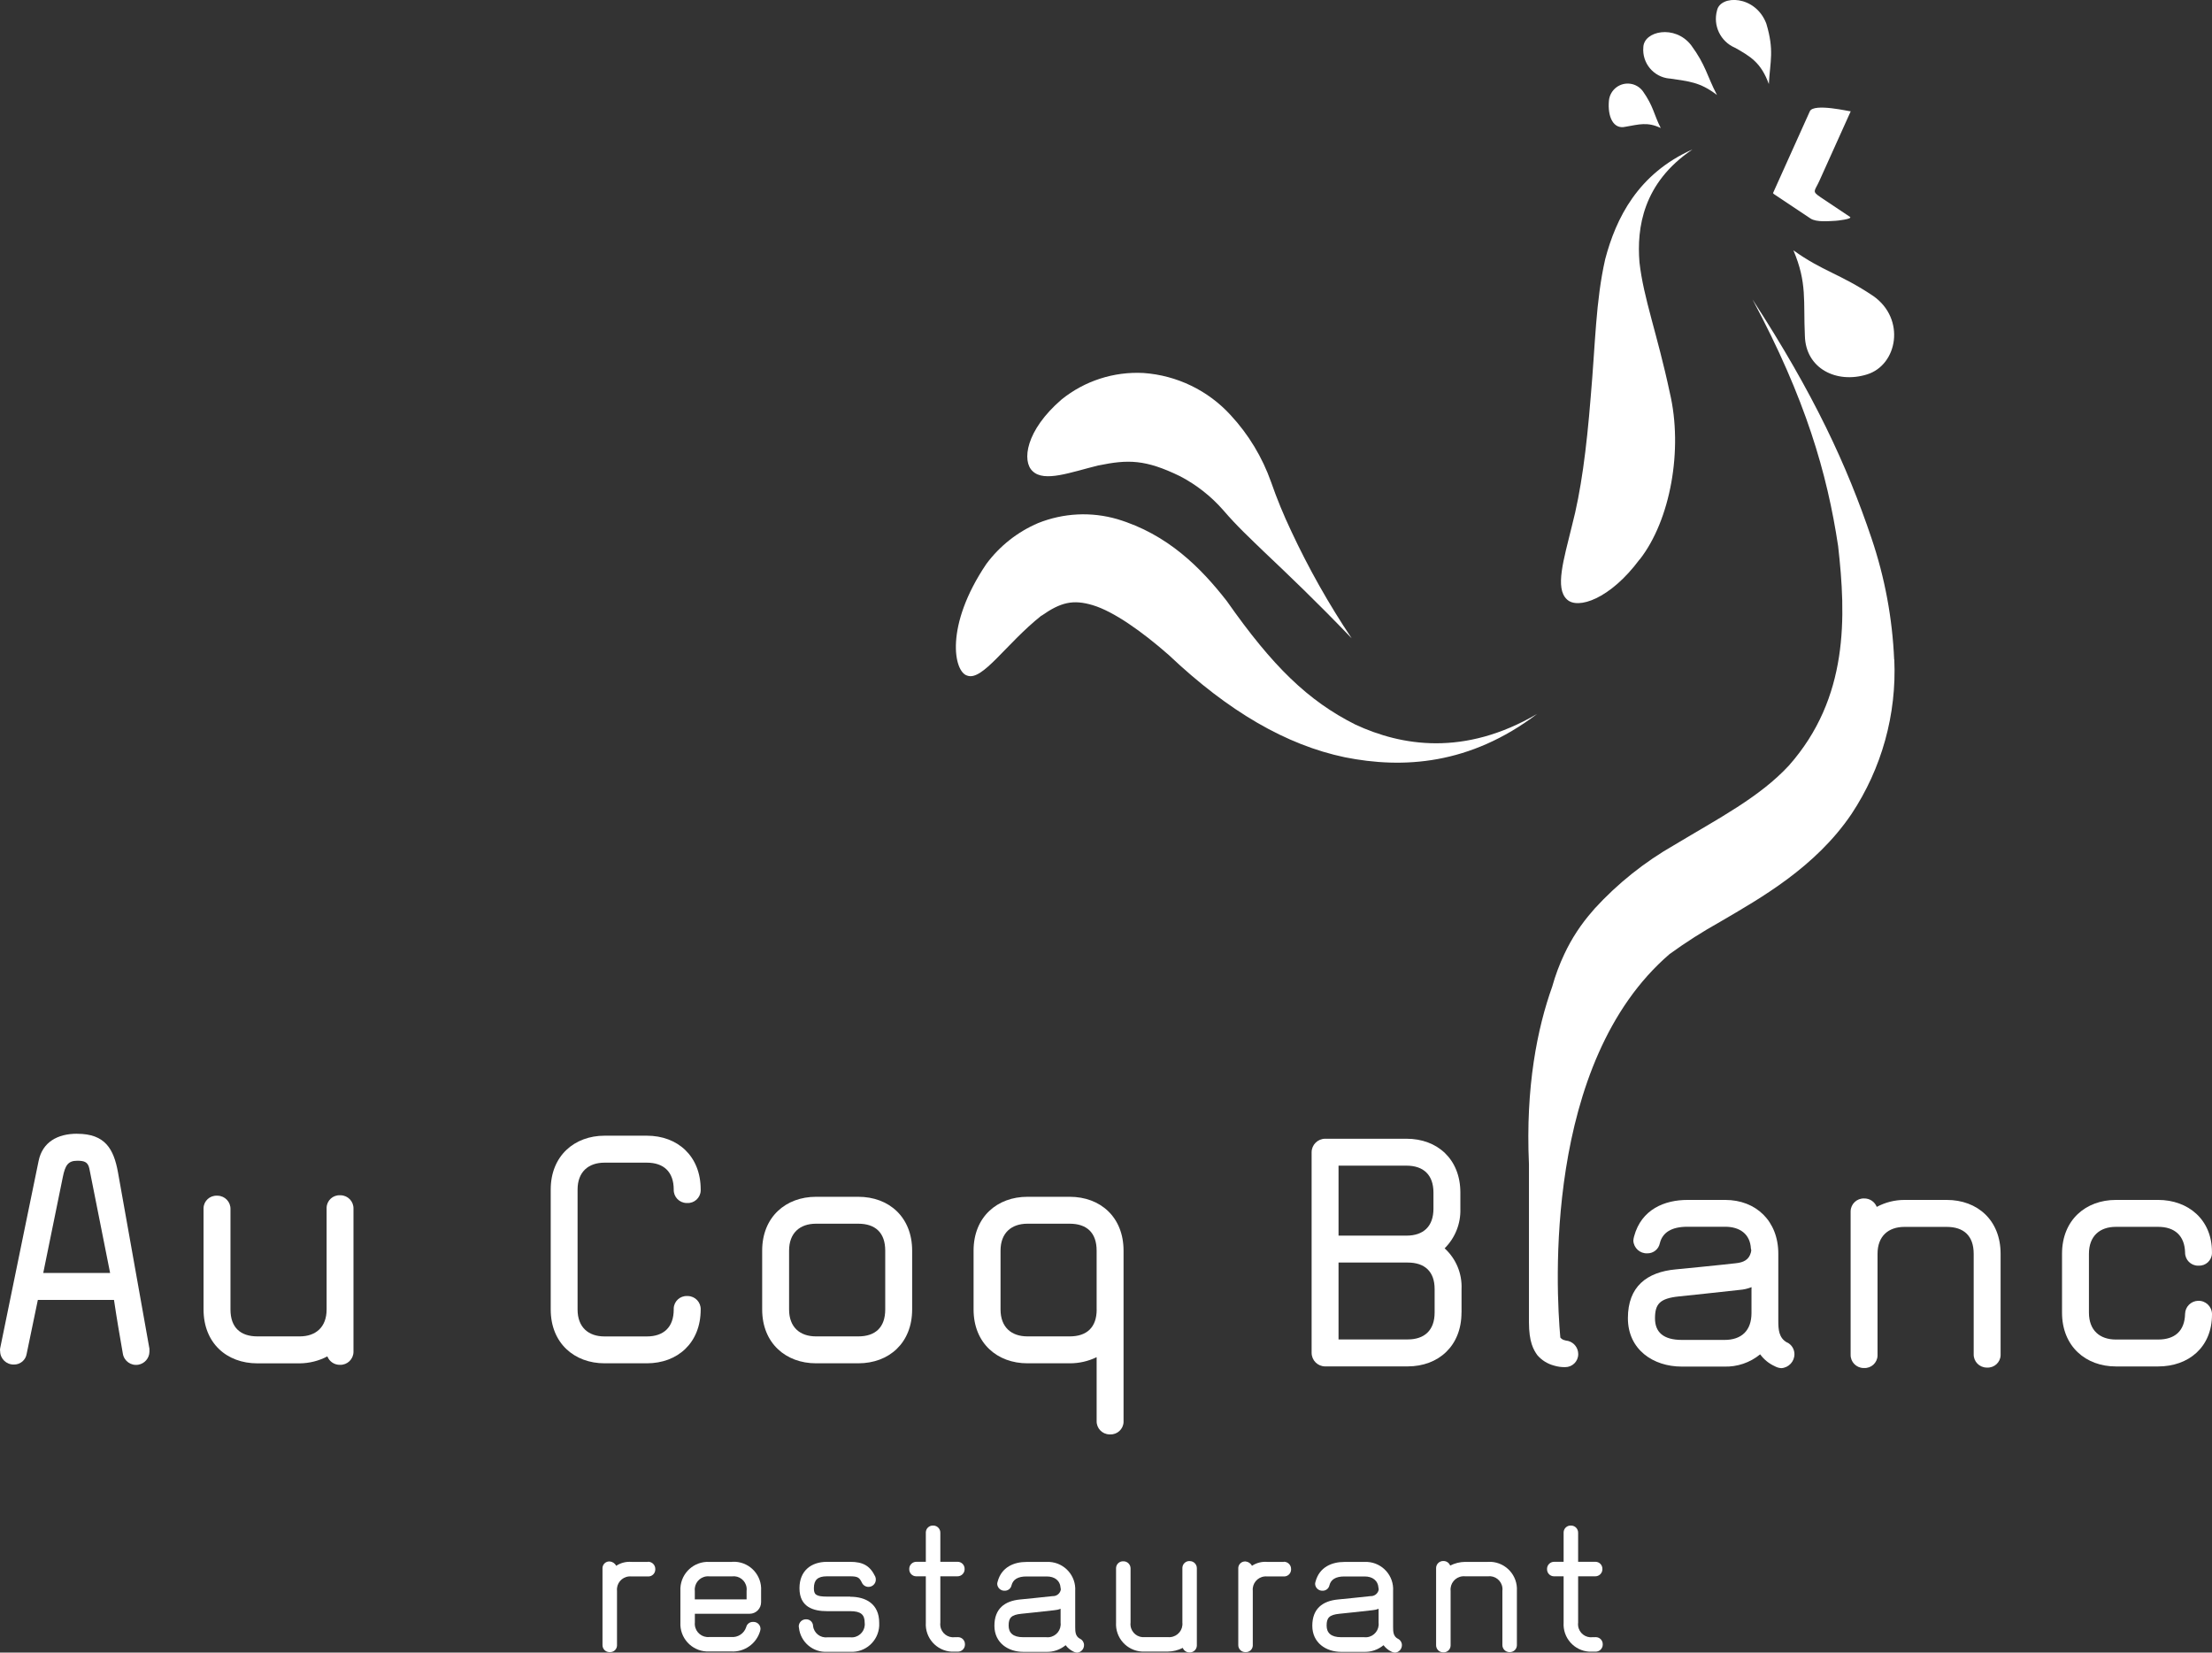
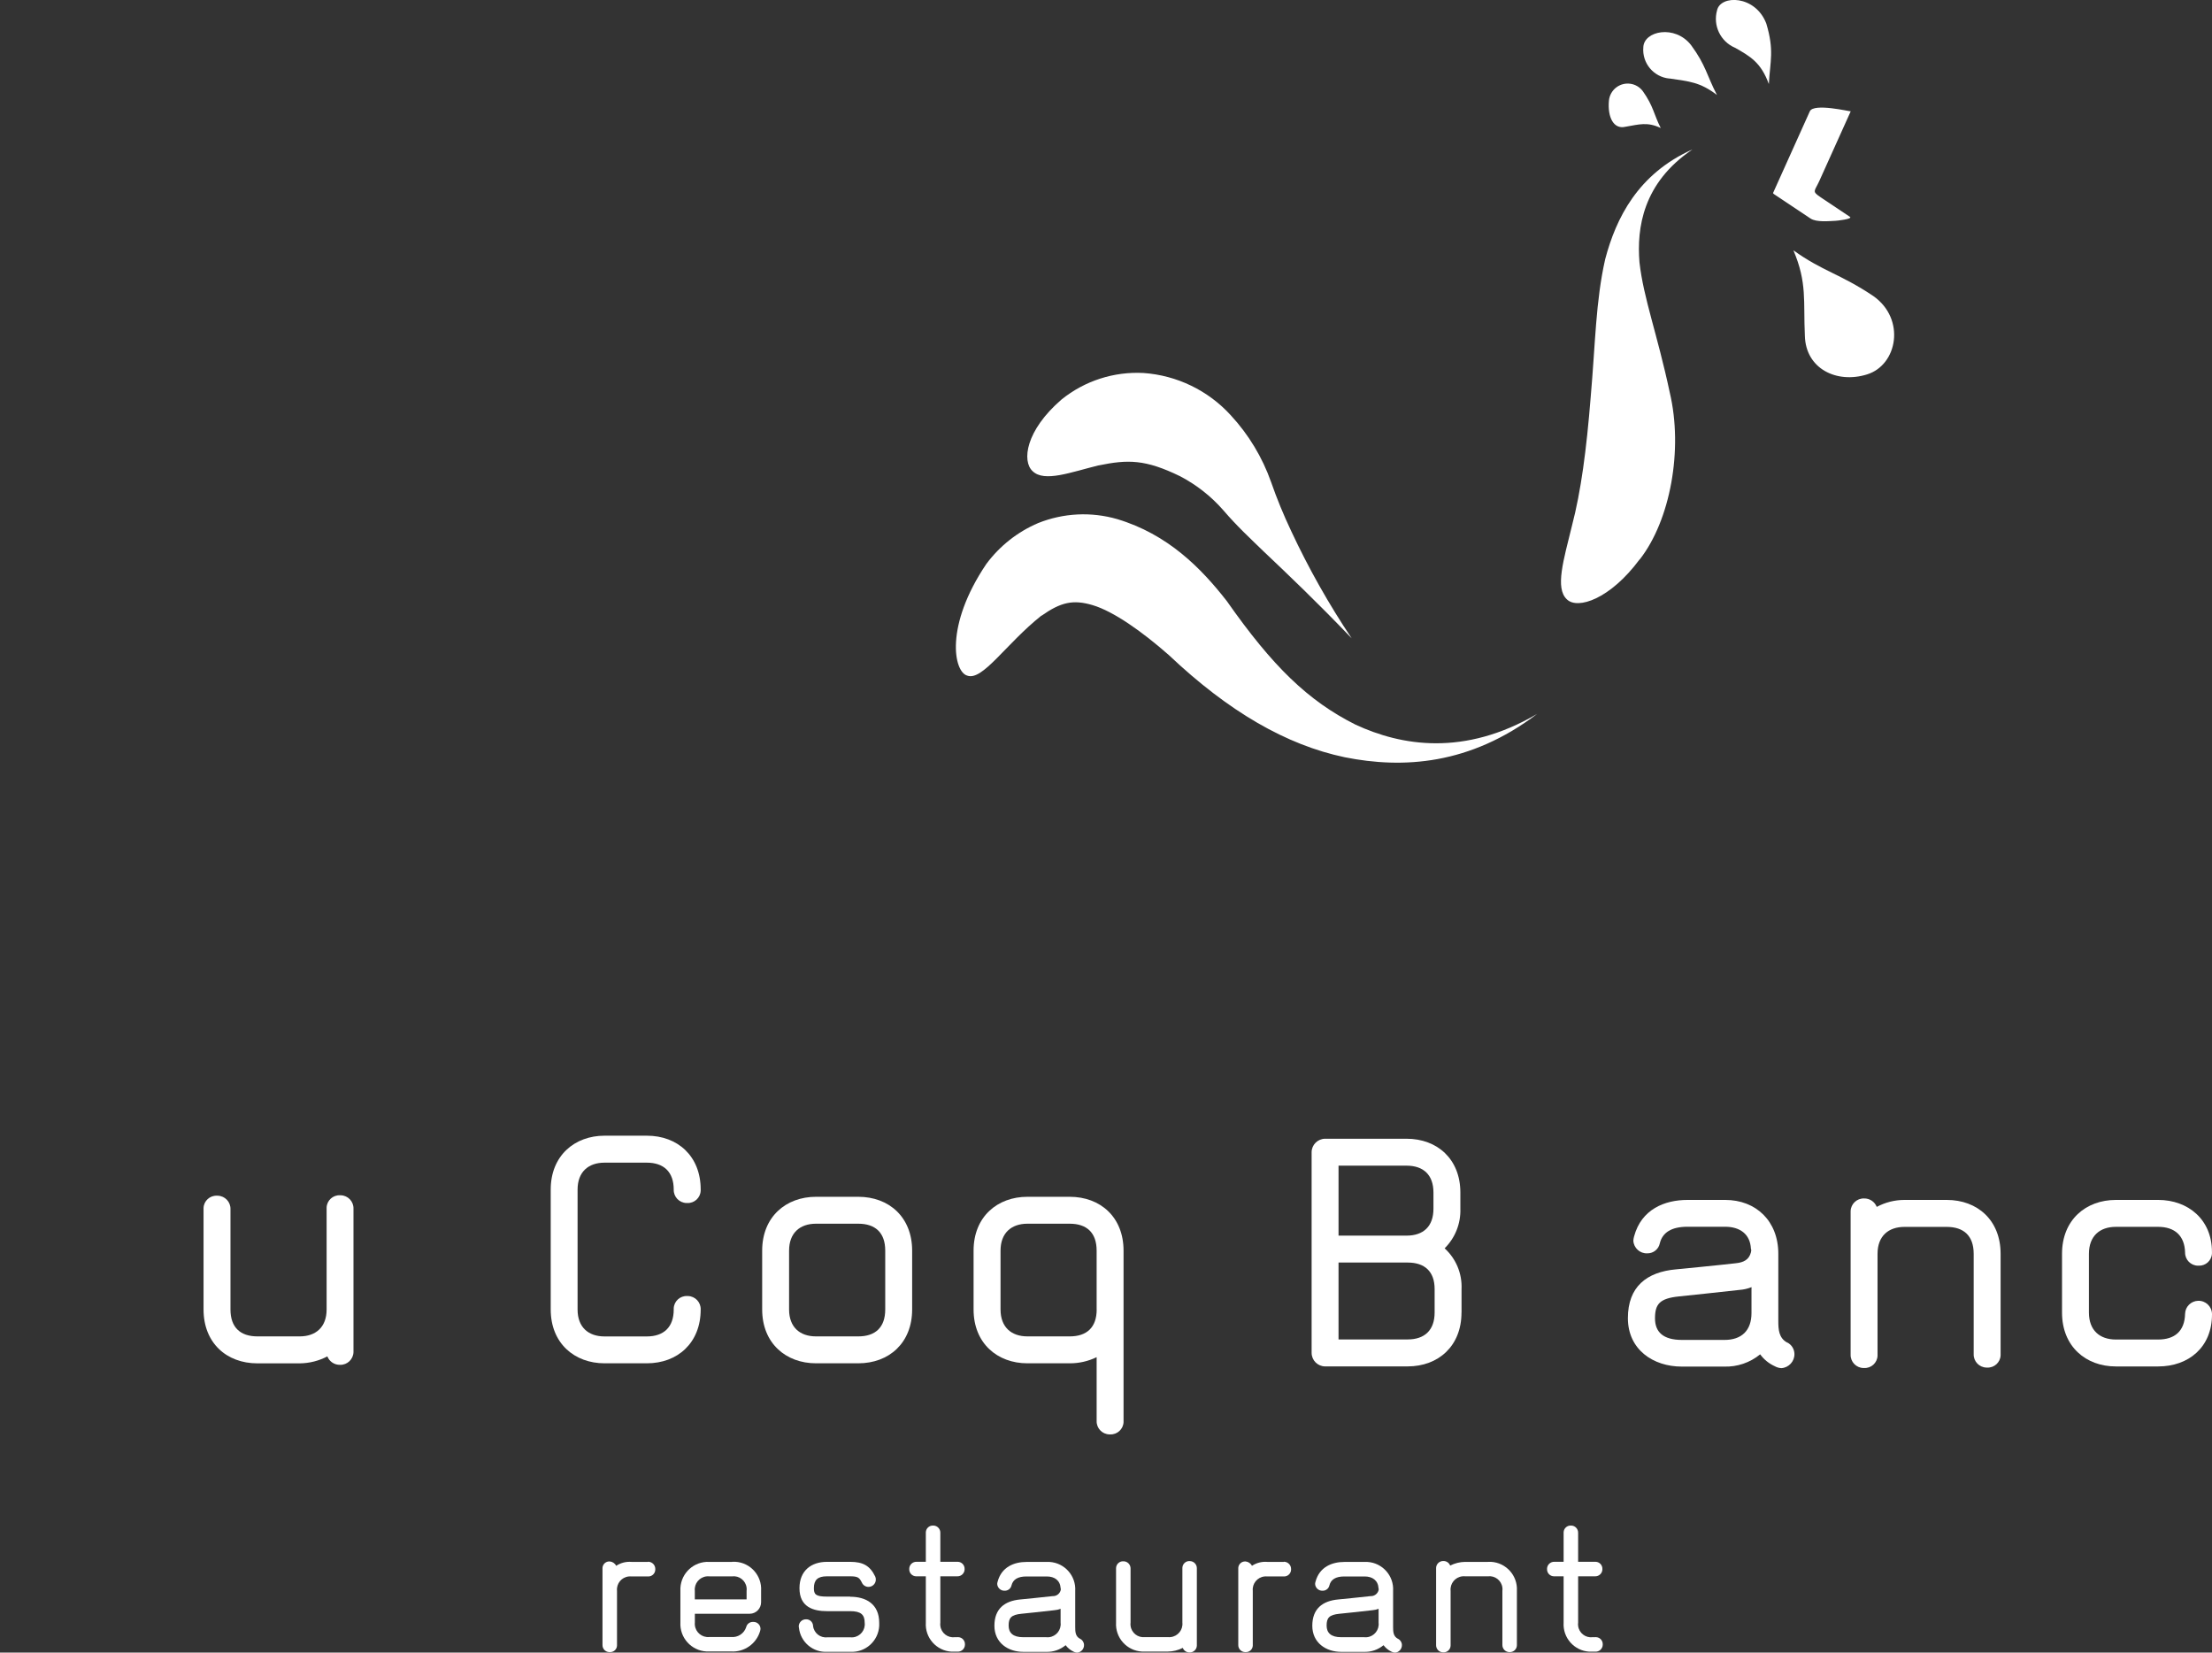
<svg xmlns="http://www.w3.org/2000/svg" viewBox="0 0 451.18 337.04">
  <rect x="0" y="0" width="451.18" height="337.04" fill="#333333" stroke="none" />
  <defs>
    <style>
            .eltLogoWhite-1 {
            fill: #fff;
            }
        </style>
  </defs>
  <g>
    <g>
      <path class="eltLogoWhite-1" d="M132.18,318.54h-3.38c-1.1-.09-2.2.19-3.12.8-.25-.51-.75-.84-1.31-.89-.77-.05-1.43.53-1.48,1.3,0,.06,0,.12,0,.18v15.53c-.03.79.58,1.45,1.37,1.48.04,0,.07,0,.11,0,.77.05,1.43-.53,1.48-1.3,0-.06,0-.12,0-.18v-11.03c-.14-1.47.93-2.77,2.4-2.92.18-.02.37-.02.55,0h3.38c.79.03,1.45-.58,1.48-1.37,0-.04,0-.07,0-.11.03-.81-.61-1.5-1.43-1.52-.02,0-.03,0-.05,0v.02Z" />
      <path class="eltLogoWhite-1" d="M149.33,318.54h-4.64c-3.11-.16-5.75,2.23-5.91,5.34,0,.19,0,.38,0,.57v6.45c-.16,3.11,2.23,5.75,5.34,5.91.19,0,.38,0,.57,0h4.43c2.69.16,5.14-1.55,5.91-4.13.05-.17.08-.34.09-.51-.02-.79-.67-1.41-1.46-1.39-.02,0-.04,0-.07,0-.66-.02-1.24.42-1.39,1.06-.42,1.31-1.7,2.15-3.08,2.02h-4.43c-1.48.15-2.81-.93-2.96-2.42-.02-.18-.02-.36,0-.54v-1.78h11.19c1.29-.01,2.33-1.07,2.32-2.37v-2.32c.19-3.08-2.16-5.73-5.24-5.91-.22-.01-.45-.01-.67,0v.02ZM152.28,326.18h-10.56v-1.73c-.15-1.48.93-2.81,2.42-2.96.18-.02.36-.02.54,0h4.64c1.45-.18,2.78.85,2.96,2.31.03.22.03.43,0,.65v1.73Z" />
      <path class="eltLogoWhite-1" d="M173.4,325.62h-4.69c-2.37,0-2.7-.47-2.7-1.73,0-1.64.75-2.41,2.65-2.41h4.74c1.64,0,1.9.3,2.41,1.31.23.51.75.84,1.31.85.81.01,1.49-.62,1.52-1.43.02-.23-.03-.47-.12-.68-1.06-2.2-2.49-3-5.11-3h-4.73c-3.21,0-5.61,1.81-5.61,5.37,0,3.89,2.86,4.69,5.65,4.69h4.69c2.2,0,2.96.72,2.96,2.37.17,1.47-.89,2.79-2.35,2.96-.2.02-.4.02-.6,0h-4.64c-1.45.18-2.77-.86-2.94-2.31,0-.05,0-.09-.01-.14-.08-.7-.68-1.23-1.39-1.22-.81-.03-1.49.6-1.52,1.41,0,0,0,.01,0,.02,0,.1.01.2.04.3.32,2.93,2.88,5.09,5.82,4.9h4.64c3.09.18,5.73-2.18,5.91-5.27.01-.21.01-.43,0-.64,0-3.89-2.75-5.32-5.91-5.32h-.02Z" />
      <path class="eltLogoWhite-1" d="M195.35,333.9h-.59c-1.45.18-2.78-.85-2.96-2.31-.03-.22-.03-.43,0-.65v-9.46h3.47c.79.02,1.46-.61,1.48-1.4,0-.03,0-.05,0-.08.03-.79-.58-1.45-1.37-1.48-.04,0-.07,0-.11,0h-3.47v-5.91c.02-.79-.61-1.46-1.4-1.48-.03,0-.05,0-.08,0-.79-.03-1.45.58-1.48,1.37,0,.04,0,.07,0,.11v5.91h-1.9c-.8-.02-1.46.61-1.48,1.4,0,.03,0,.05,0,.08-.03.79.58,1.45,1.37,1.48.04,0,.07,0,.11,0h1.9v9.46c-.19,3.08,2.16,5.73,5.24,5.91.22.01.45.01.67,0h.59c.79.02,1.46-.61,1.48-1.4,0-.03,0-.05,0-.08.03-.79-.58-1.45-1.37-1.48-.04,0-.07,0-.11,0h0Z" />
      <path class="eltLogoWhite-1" d="M220.27,334.21c-.93-.51-.96-1.43-.96-2.41v-7.34c.19-3.08-2.16-5.72-5.23-5.91-.2-.01-.39-.01-.59,0h-4.13c-2.49,0-5.07,1.01-5.87,4.01-.05.15-.08.31-.09.47.04.81.73,1.43,1.53,1.39.01,0,.02,0,.03,0,.66,0,1.23-.46,1.36-1.1.3-1.18,1.27-1.81,3.05-1.81h4.13c1.6,0,2.74.8,2.84,2.41.03.07.04.14.04.21,0,.09-.04.12-.04.21-.2.73-.89,1.22-1.64,1.18-1.43.17-6.54.68-6.59.68-3.21.3-5.28,1.9-5.28,5.37s2.79,5.32,5.91,5.32h4.65c1.44.05,2.85-.44,3.97-1.36.42.56.97,1.01,1.6,1.31.22.12.47.19.72.21.82-.05,1.45-.75,1.43-1.57-.01-.54-.32-1.02-.8-1.27h-.03ZM216.33,328.29v2.65c.17,1.47-.89,2.79-2.35,2.96-.2.02-.4.02-.6,0h-4.69c-2.07,0-2.96-.89-2.96-2.37,0-1.57.51-2.2,2.62-2.41.04,0,5.23-.54,6.67-.72.45-.03.89-.13,1.31-.3v.19Z" />
      <path class="eltLogoWhite-1" d="M242.65,318.37c-.79-.03-1.45.58-1.48,1.37,0,.04,0,.07,0,.11v11.07c.15,1.48-.93,2.81-2.42,2.96-.18.02-.36.02-.54,0h-4.65c-1.45.18-2.78-.85-2.96-2.31-.03-.22-.03-.43,0-.65v-11.02c.02-.79-.61-1.46-1.4-1.48-.03,0-.05,0-.08,0-.78-.04-1.44.57-1.48,1.35,0,.04,0,.09,0,.13v11.02c-.18,3.09,2.18,5.73,5.27,5.91.21.01.43.01.64,0h4.65c1.06-.01,2.1-.27,3.05-.75.22.57.77.94,1.39.93.79.02,1.46-.61,1.48-1.4,0-.03,0-.05,0-.08v-15.67c.02-.79-.61-1.46-1.4-1.48-.03,0-.05,0-.08,0v-.02Z" />
      <path class="eltLogoWhite-1" d="M261.86,318.54h-3.38c-1.1-.09-2.2.19-3.12.8-.25-.51-.75-.84-1.31-.89-.77-.05-1.43.53-1.48,1.3,0,.06,0,.12,0,.18v15.53c-.03.79.58,1.45,1.37,1.48.04,0,.07,0,.11,0,.77.05,1.43-.53,1.48-1.3,0-.06,0-.12,0-.18v-11.03c-.14-1.47.93-2.77,2.4-2.92.18-.02.37-.02.55,0h3.38c.79.03,1.45-.58,1.48-1.37,0-.04,0-.07,0-.11.03-.81-.61-1.5-1.43-1.52-.02,0-.03,0-.05,0v.02Z" />
      <path class="eltLogoWhite-1" d="M285.11,334.21c-.93-.51-.96-1.43-.96-2.41v-7.34c.19-3.08-2.16-5.72-5.23-5.91-.2-.01-.39-.01-.59,0h-4.13c-2.49,0-5.07,1.01-5.87,4.01-.05.15-.08.31-.09.47.04.81.73,1.43,1.53,1.39.01,0,.02,0,.03,0,.66,0,1.23-.46,1.36-1.1.3-1.18,1.27-1.81,3.05-1.81h4.13c1.6,0,2.74.8,2.84,2.41.03.07.04.14.04.21,0,.09-.04.12-.04.21-.2.73-.89,1.22-1.64,1.18-1.43.17-6.54.68-6.59.68-3.21.3-5.28,1.9-5.28,5.37s2.79,5.32,5.91,5.32h4.65c1.44.05,2.85-.44,3.97-1.36.42.56.97,1.01,1.6,1.31.22.12.47.19.72.21.82-.05,1.45-.75,1.43-1.57-.01-.54-.32-1.02-.8-1.27h-.03ZM281.19,328.29v2.65c.17,1.47-.89,2.79-2.35,2.96-.2.02-.4.02-.6,0h-4.69c-2.07,0-2.96-.89-2.96-2.37,0-1.57.51-2.2,2.62-2.41.04,0,5.23-.54,6.67-.72.45-.03.89-.13,1.31-.3v.19Z" />
      <path class="eltLogoWhite-1" d="M303.49,318.54h-4.65c-1.06.01-2.1.27-3.05.75-.22-.57-.77-.94-1.39-.93-.79-.02-1.46.61-1.48,1.4,0,.03,0,.05,0,.08v15.67c-.02.79.61,1.46,1.4,1.48.03,0,.05,0,.08,0,.79.03,1.45-.58,1.48-1.37,0-.04,0-.07,0-.11v-11.07c-.15-1.48.93-2.81,2.42-2.96.18-.02.36-.02.54,0h4.64c1.45-.18,2.78.85,2.96,2.31.03.22.03.43,0,.65v11.02c-.02.79.61,1.46,1.4,1.48.03,0,.05,0,.08,0,.79.03,1.45-.58,1.48-1.37,0-.04,0-.07,0-.11v-11.02c.18-3.09-2.18-5.73-5.27-5.91-.21-.01-.43-.01-.64,0h0Z" />
      <path class="eltLogoWhite-1" d="M325.44,333.9h-.59c-1.45.18-2.78-.85-2.96-2.31-.03-.22-.03-.43,0-.65v-9.46h3.47c.79.02,1.46-.61,1.48-1.4,0-.03,0-.05,0-.08.03-.79-.58-1.45-1.37-1.48-.04,0-.07,0-.11,0h-3.47v-5.91c.02-.79-.61-1.46-1.4-1.48-.03,0-.05,0-.08,0-.79-.03-1.45.58-1.48,1.37,0,.04,0,.07,0,.11v5.91h-1.9c-.79-.02-1.46.61-1.48,1.4,0,.03,0,.05,0,.08-.03.79.58,1.45,1.37,1.48.04,0,.07,0,.11,0h1.9v9.46c-.19,3.08,2.16,5.73,5.24,5.91.22.01.45.01.67,0h.59c.79.02,1.46-.61,1.48-1.4,0-.03,0-.05,0-.08.03-.79-.58-1.45-1.37-1.48-.04,0-.07,0-.11,0Z" />
      <path class="eltLogoWhite-1" d="M298.11,267.68v-4.78c.14-3.15-1.12-6.19-3.45-8.31,2.15-2.13,3.31-5.06,3.21-8.08v-3.29c0-6.83-4.71-10.98-10.98-10.98h-16.62c-1.51.02-2.73,1.24-2.74,2.74v40.95c.02,1.51,1.24,2.73,2.74,2.74h16.85c6.27,0,10.98-4.16,10.98-10.98v-.02ZM273.02,237.73h13.87c3.45,0,5.49,1.88,5.49,5.49v3.29c0,3.6-2.04,5.49-5.49,5.49h-13.87v-14.27ZM292.62,267.68c0,3.6-2.04,5.49-5.49,5.49h-14.11v-15.68h14.11c3.45,0,5.49,1.81,5.49,5.41v4.78Z" />
      <path class="eltLogoWhite-1" d="M364.53,273.81c-1.72-.93-1.81-2.67-1.81-4.46v-13.65c0-6.67-4.55-10.98-10.83-10.98h-7.69c-4.63,0-9.41,1.88-10.9,7.45-.08.28-.13.57-.15.86.08,1.5,1.36,2.66,2.86,2.58.01,0,.03,0,.04,0,1.21,0,2.26-.85,2.5-2.04.54-2.19,2.35-3.38,5.64-3.38h7.69c2.99,0,5.1,1.49,5.25,4.46.04.13.07.26.07.39,0,.15-.07.24-.07.39-.39,1.49-1.49,2.04-3.06,2.2-2.67.32-12.15,1.25-12.23,1.25-5.96.54-9.8,3.53-9.8,9.95s5.17,9.88,10.98,9.88h8.63c2.68.09,5.3-.8,7.37-2.5.77,1.06,1.8,1.89,2.99,2.43.41.23.86.36,1.33.39,1.52-.1,2.7-1.38,2.67-2.9-.02-1-.59-1.91-1.49-2.35l.02.02ZM357.25,262.83v4.95c0,3.6-2.04,5.49-5.49,5.49h-8.7c-3.85,0-5.49-1.64-5.49-4.39,0-2.9.93-4.07,4.86-4.48.07,0,9.73-1.02,12.4-1.33.83-.06,1.65-.25,2.43-.56v.32Z" />
      <path class="eltLogoWhite-1" d="M397.07,244.72h-8.63c-1.97,0-3.9.49-5.64,1.42-.42-1.06-1.45-1.75-2.59-1.72-1.48-.04-2.7,1.12-2.74,2.6,0,.05,0,.1,0,.15v29.09c-.04,1.48,1.12,2.7,2.6,2.74.05,0,.1,0,.15,0,1.45.07,2.68-1.05,2.74-2.5,0-.08,0-.17,0-.25v-20.54c0-3.6,2.2-5.49,5.49-5.49h8.63c3.45,0,5.49,1.81,5.49,5.49v20.46c-.04,1.48,1.12,2.7,2.6,2.74.05,0,.1,0,.15,0,1.45.07,2.68-1.05,2.74-2.5,0-.08,0-.17,0-.25v-20.46c0-6.82-4.7-10.98-10.98-10.98h0Z" />
      <path class="eltLogoWhite-1" d="M440.2,244.72h-8.63c-6.12,0-10.98,4.07-10.98,10.98v12c0,6.91,4.86,10.98,10.98,10.98h8.63c6.2,0,10.98-3.92,10.98-10.59v-.15c-.05-1.52-1.32-2.7-2.84-2.65-1.45.05-2.61,1.21-2.65,2.65-.08,3.53-2.11,5.25-5.49,5.25h-8.63c-3.29,0-5.49-1.88-5.49-5.49v-12c0-3.6,2.2-5.49,5.49-5.49h8.63c3.38,0,5.41,1.81,5.49,5.25-.01,1.46,1.17,2.66,2.63,2.67.04,0,.08,0,.11,0,1.44.07,2.67-1.03,2.74-2.47,0-.07,0-.13,0-.2v-.15c0-6.59-4.86-10.59-10.98-10.59Z" />
      <path class="eltLogoWhite-1" d="M334.46,114.09c6.23-7.96,8.88-22.38,6.12-34.04-2.55-11.99-5.35-19.17-6.18-26.57-.56-6.95.66-16.17,10.81-23-11.15,4.96-15.61,14.07-17.8,22.38-1.95,8.6-1.99,17.12-2.96,28.16-.86,10.72-1.98,19.2-3.82,26.21-1.7,6.97-3.5,12.74-1.02,15.02,2.2,2.11,8.81-.06,14.82-8.16h.02Z" />
      <path class="eltLogoWhite-1" d="M224.08,94.92c5.96-1.22,9.5-1.27,16.65,2.22,3.32,1.74,6.29,4.07,8.76,6.89,2.88,3.36,5.54,5.79,8.19,8.37,5.32,5.05,10.62,10.07,18.02,17.78-4.67-6.97-8.79-14.28-12.34-21.88-1.54-3.25-2.91-6.57-4.09-9.97-1.79-5.07-4.6-9.72-8.25-13.66-4.6-5.04-10.97-8.12-17.78-8.6-6.05-.32-12,1.6-16.71,5.4-7.34,6.32-8.13,12.59-5.9,14.63,2.4,2.31,7.78.2,13.45-1.19v.02Z" />
      <path class="eltLogoWhite-1" d="M212.43,125.58c3.94-2.78,6.47-3.35,10.45-2.16,4.25,1.27,10.06,5.37,15.53,10.18,12.23,11.57,23.98,18.34,35.89,20.84,11.84,2.37,25.5,1.57,39.23-8.84-14.91,8.73-27.72,6.51-37.04,2.19-9.7-4.86-16.92-11.9-26.24-25.18-5.31-6.82-12.08-13.65-22.37-16.74-5.31-1.54-10.98-1.25-16.11.8-4.21,1.79-7.87,4.68-10.59,8.35-8.52,12.62-6.65,22-3.89,22.77,3.12,1.15,7.81-6.41,15.14-12.25v.03Z" />
-       <path class="eltLogoWhite-1" d="M386.35,134.52c-.36-8.42-1.91-16.74-4.61-24.72-5.07-15.02-11.75-29.41-24.28-48.73,10.84,20.27,15.23,35.5,17.46,50.29,1.63,14.37,2.2,30.96-10.06,44.79-5.96,6.44-14.37,10.78-23.4,16.21-6.04,3.45-11.51,7.82-16.21,12.95,0,0-.17.18-.42.5-2.32,2.63-4.26,5.58-5.75,8.76-1.01,2.14-1.84,4.36-2.47,6.63-3.02,8.43-5.47,20.4-4.75,36.25v32.2c0,4.07.93,5.64,1.72,6.74.89,1.03,2.07,1.76,3.38,2.11.74.23,1.51.33,2.28.32,1.46.01,2.66-1.16,2.67-2.62,0-.02,0-.03,0-.05,0-1.25-.84-2.34-2.04-2.67-.35-.04-.69-.12-1.02-.24-.23-.09-.44-.25-.59-.45-.88-9.7-3.51-56.04,22.29-78.22,3.3-2.39,6.74-4.58,10.3-6.57,8.28-4.84,19.42-11.1,26.78-21.96,6.19-9.32,9.25-20.36,8.75-31.53h-.01Z" />
      <path class="eltLogoWhite-1" d="M368.14,68.5c.17,6.68,6.47,9.8,12.68,7.86,6.23-1.93,7.92-11.33,1.27-15.99-6.73-4.52-10.35-5.04-16.29-9.32,2.84,6.68,2,10.35,2.34,17.45Z" />
      <path class="eltLogoWhite-1" d="M369.28,44.56c1.24.81,3.76.53,5.13.47.18,0,3.6-.36,2.91-.81-1.98-1.33-3.97-2.64-5.94-3.97-1.88-1.27-1.28-1.18-.3-3.33,2.13-4.73,4.26-9.47,6.41-14.22-.04.09-7.55-1.75-8.34,0-2.5,5.56-5.01,11.12-7.51,16.68.04.06.11.12.15.18,2.5,1.67,5.01,3.33,7.51,5.01h-.02Z" />
      <path class="eltLogoWhite-1" d="M353.85,9.71c3.27,1.85,5.35,3.09,6.94,7.43.26-4.69,1.13-6.82-.51-12.31-2.2-5.85-9.38-5.94-10.06-2.7-.85,3.08.69,6.31,3.62,7.59h.02Z" />
      <path class="eltLogoWhite-1" d="M340.62,16.02c3.91.6,6.08.68,9.59,3.35-2.08-3.97-2.25-6.06-5.29-10.18-3.3-4.22-9.62-2.88-9.73.44-.29,3.23,2.09,6.09,5.32,6.39.04,0,.07,0,.11,0Z" />
      <path class="eltLogoWhite-1" d="M331.56,25.85c2.76-.47,4.46-1.04,7.18.26-1.4-2.73-1.48-4.46-3.65-7.51-1.27-1.71-3.67-2.06-5.38-.8-.88.65-1.44,1.65-1.54,2.74-.3,3.29.92,5.91,3.38,5.31h.02Z" />
-       <path class="eltLogoWhite-1" d="M15.71,231.22c-4,0-7.06,1.72-7.84,5.57,0,0-5.25,25.49-7.84,38.2-.04.21-.04.42,0,.63.03,1.51,1.29,2.7,2.79,2.67,0,0,.02,0,.03,0,1.29.02,2.4-.92,2.59-2.2l2.28-10.98h15.53c.54,3.68,1.18,7.37,1.81,10.98.25,1.48,1.65,2.49,3.14,2.24,1.29-.22,2.25-1.32,2.28-2.63v-.63l-6.42-36c-.86-4.71-2.59-7.84-8.31-7.84h-.03ZM8.82,259.62l4-19.6c.47-2.28,1.02-3.29,2.9-3.29,1.33,0,2.2.15,2.5,1.57l4.24,21.32h-13.64Z" />
      <path class="eltLogoWhite-1" d="M69.36,243.77c-1.45-.07-2.68,1.05-2.74,2.5,0,.08,0,.17,0,.25v20.54c0,3.6-2.2,5.49-5.49,5.49h-8.63c-3.45,0-5.49-1.81-5.49-5.49v-20.46c.04-1.48-1.12-2.7-2.6-2.74-.05,0-.1,0-.15,0-1.45-.07-2.68,1.05-2.74,2.5,0,.08,0,.17,0,.25v20.46c0,6.82,4.7,10.98,10.98,10.98h8.63c1.97-.02,3.9-.5,5.64-1.42.42,1.06,1.45,1.75,2.59,1.72,1.48.04,2.7-1.12,2.74-2.6,0-.05,0-.1,0-.15v-29.09c.04-1.48-1.12-2.7-2.6-2.74-.05,0-.1,0-.15,0h0Z" />
      <path class="eltLogoWhite-1" d="M131.94,278.04c6.27,0,10.98-4.16,10.98-10.98.04-1.48-1.12-2.7-2.6-2.74-.05,0-.1,0-.15,0-1.45-.07-2.68,1.05-2.75,2.5,0,.08,0,.17,0,.25,0,3.6-2.04,5.49-5.49,5.49h-8.63c-3.29,0-5.49-1.88-5.49-5.49v-24.46c0-3.6,2.2-5.49,5.49-5.49h8.63c3.45,0,5.49,1.88,5.49,5.49-.04,1.48,1.12,2.7,2.6,2.74.05,0,.1,0,.15,0,1.45.07,2.68-1.05,2.75-2.5,0-.08,0-.17,0-.25,0-6.83-4.71-10.98-10.98-10.98h-8.63c-6.12,0-10.98,4.09-10.98,10.98v24.46c0,6.91,4.86,10.98,10.98,10.98h8.63Z" />
      <path class="eltLogoWhite-1" d="M186.05,255.06c0-6.82-4.71-10.98-10.98-10.98h-8.63c-6.11,0-10.98,4.07-10.98,10.98v12c0,6.91,4.86,10.98,10.98,10.98h8.63c6.27,0,10.98-4.16,10.98-10.98v-12ZM180.56,267.06c0,3.68-2.04,5.49-5.49,5.49h-8.63c-3.29,0-5.49-1.88-5.49-5.49v-12c0-3.6,2.2-5.49,5.49-5.49h8.63c3.45,0,5.49,1.81,5.49,5.49v12Z" />
      <path class="eltLogoWhite-1" d="M229.17,289.81v-34.75c0-6.82-4.71-10.98-10.98-10.98h-8.63c-6.12,0-10.98,4.07-10.98,10.98v12c0,6.91,4.86,10.98,10.98,10.98h8.63c1.9.01,3.78-.42,5.49-1.25v13.01c-.04,1.48,1.12,2.7,2.6,2.74.05,0,.1,0,.15,0,1.45.06,2.68-1.06,2.74-2.51,0-.08,0-.15,0-.23h0ZM223.69,267.06c0,3.68-2.04,5.49-5.49,5.49h-8.63c-3.29,0-5.49-1.88-5.49-5.49v-12c0-3.6,2.2-5.49,5.49-5.49h8.62c3.45,0,5.49,1.81,5.49,5.49v12Z" />
    </g>
  </g>
</svg>